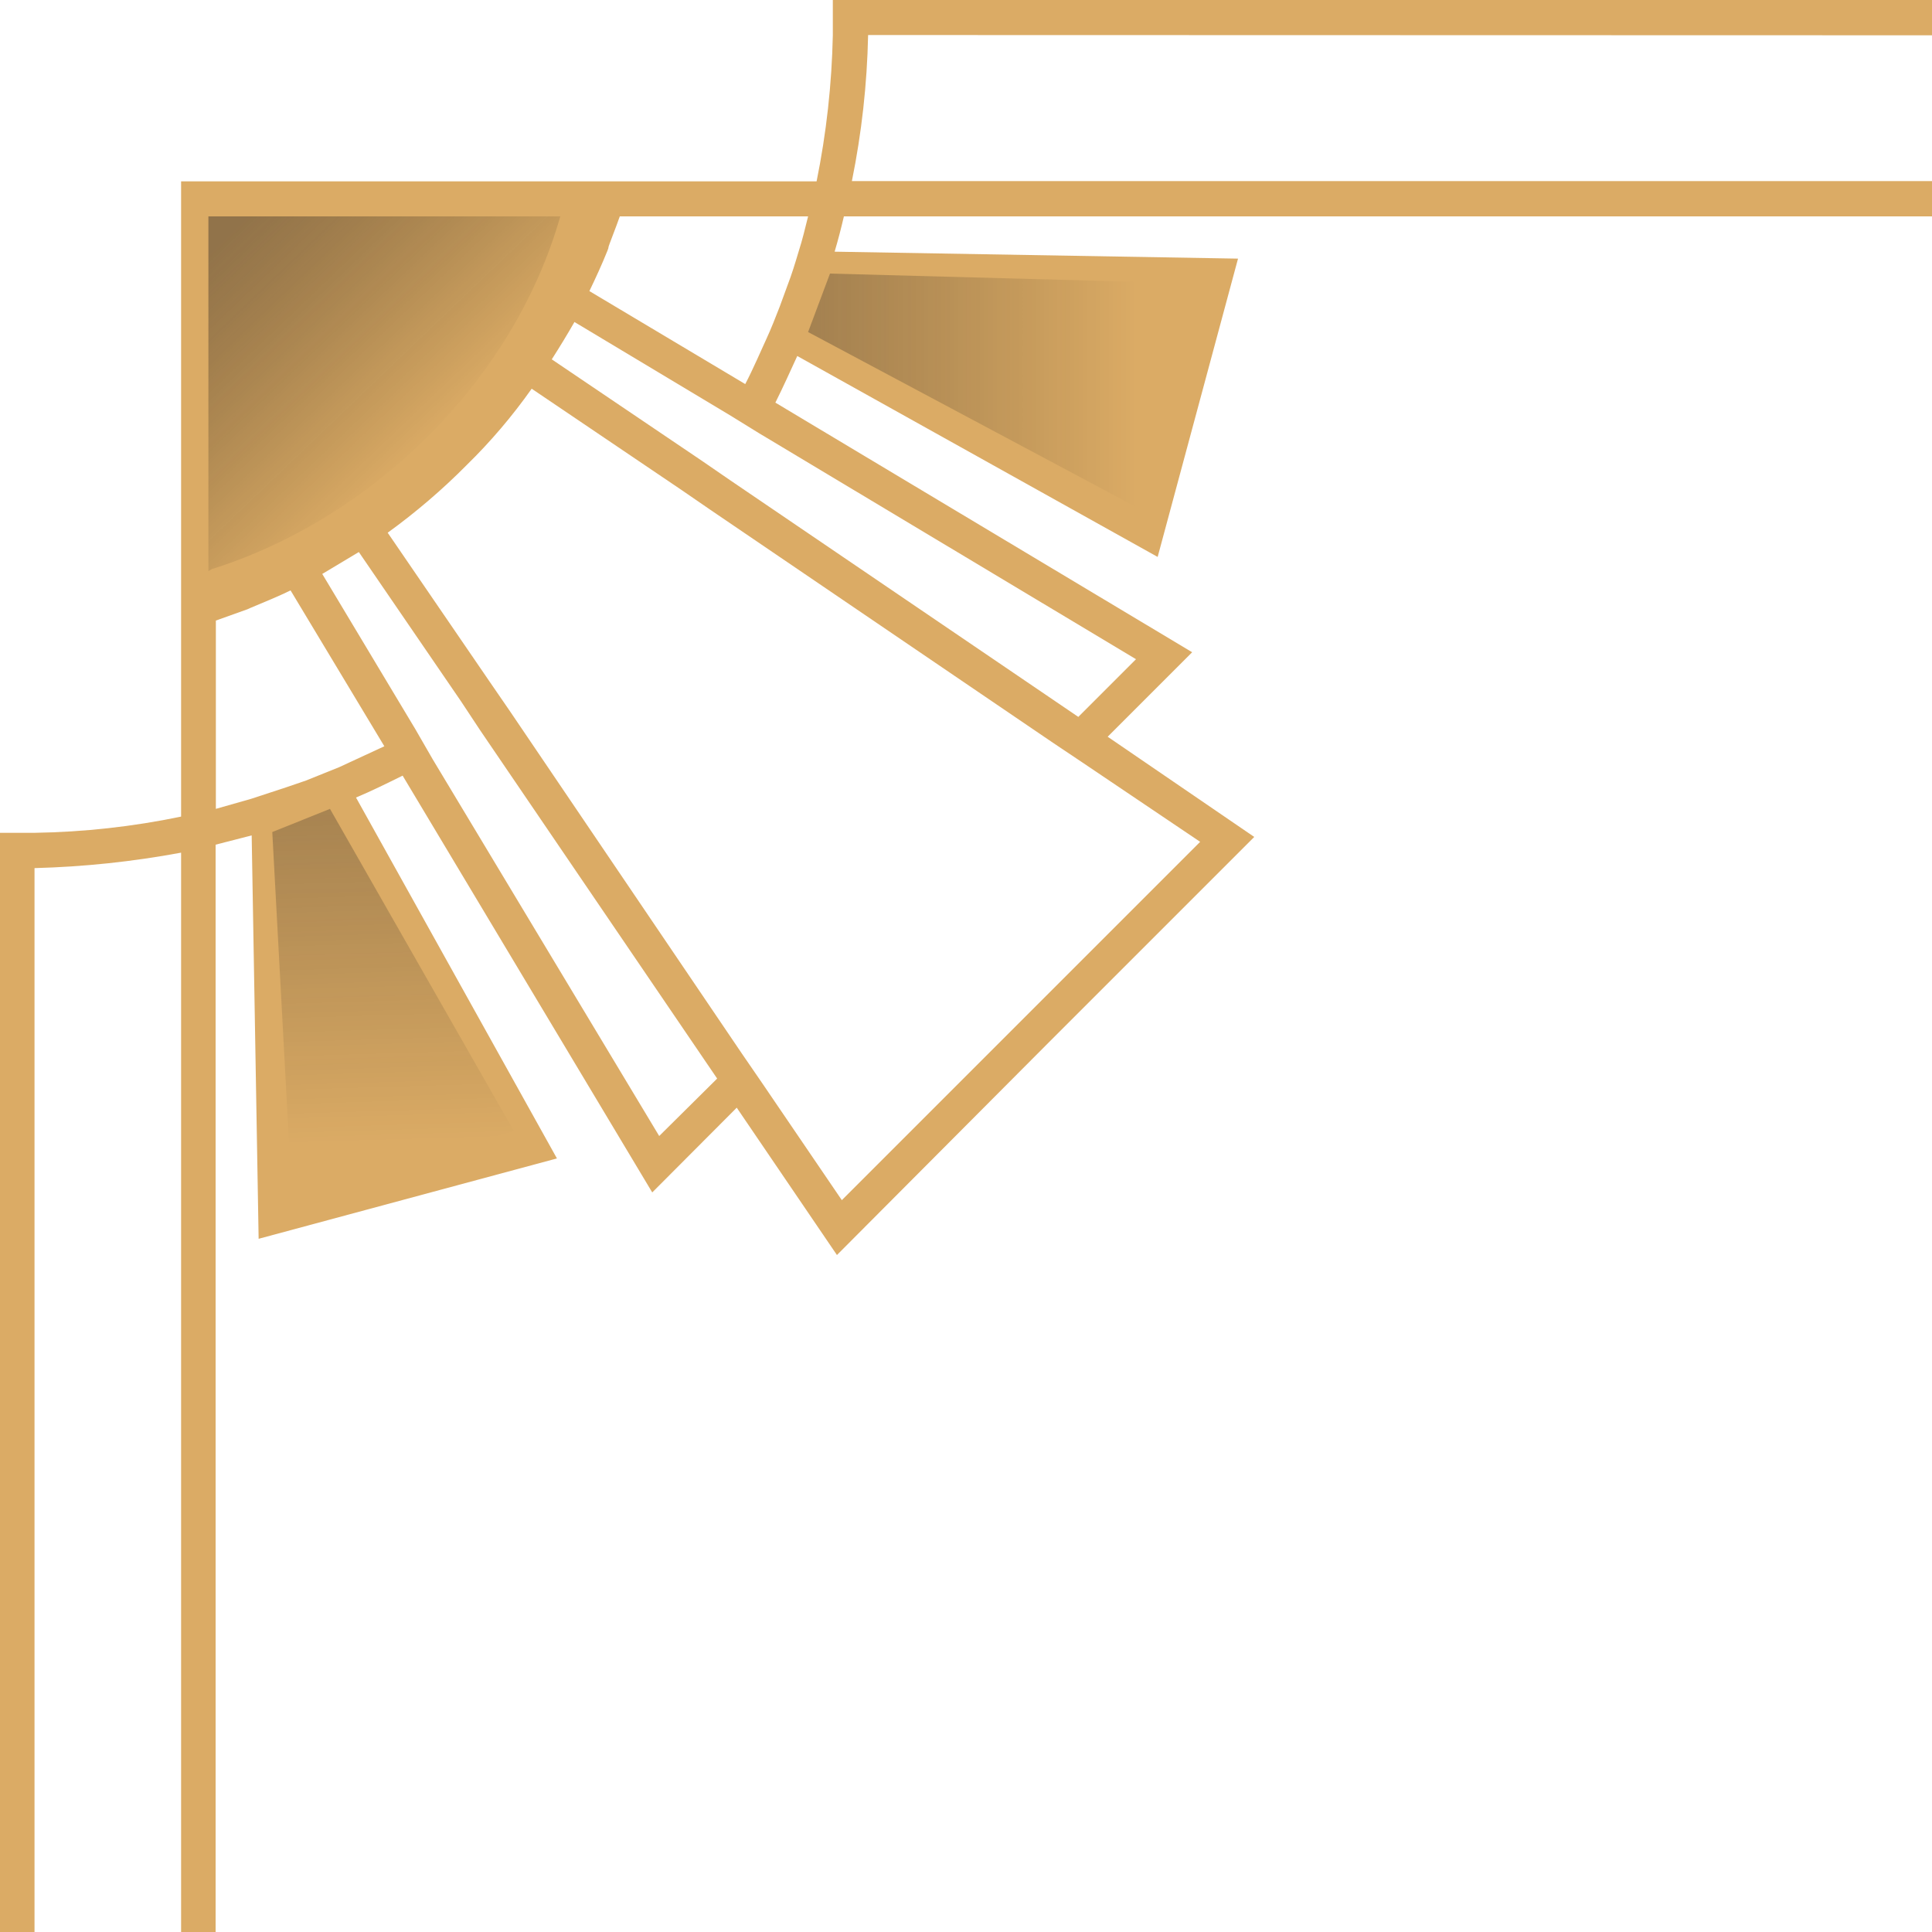
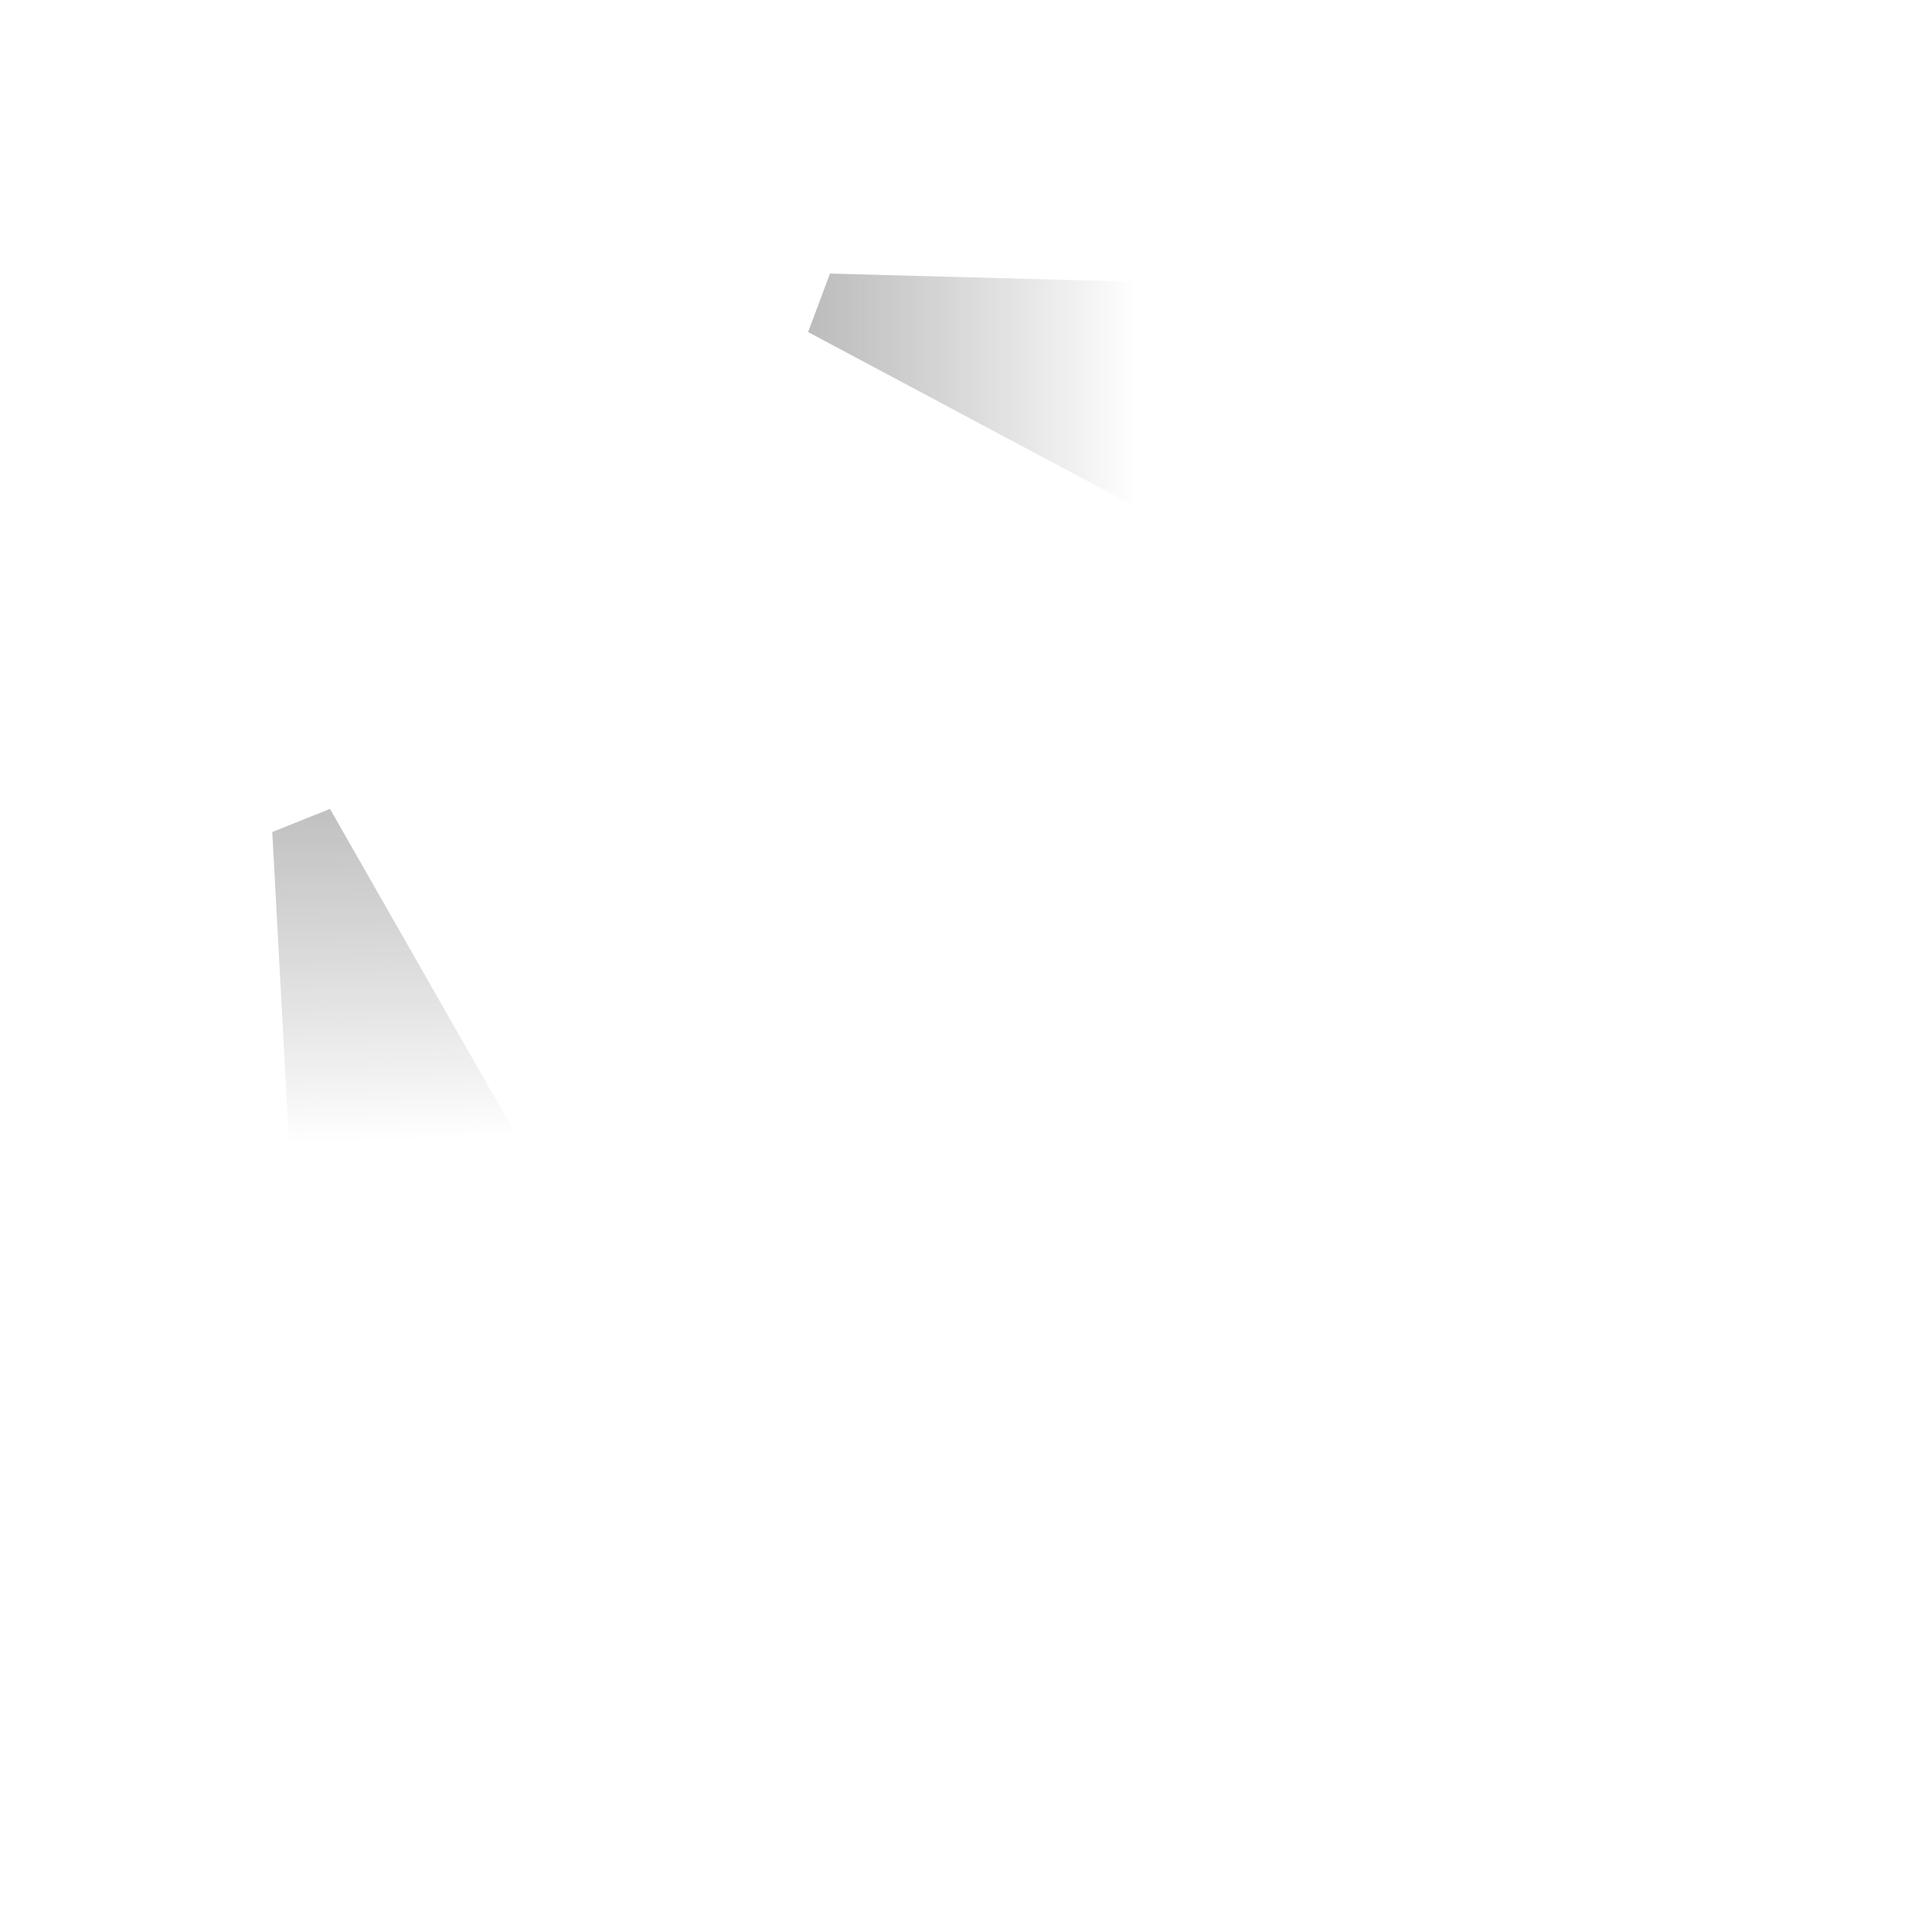
<svg xmlns="http://www.w3.org/2000/svg" xmlns:xlink="http://www.w3.org/1999/xlink" height="750.0" preserveAspectRatio="xMidYMid meet" version="1.0" viewBox="0.0 0.0 750.0 750.0" width="750.0" zoomAndPan="magnify">
  <g id="change1_1">
-     <path d="M750,13.7V0H323.3v13.7c-0.4,19-2.5,38-6.3,56.7H70.3V317c-18.7,3.9-37.8,6-56.9,6.3H0V750h13.4V337 c19.1-0.5,38.1-2.5,56.9-6V750h13.4V327.9l14-3.6l2.7,156.6l115.8-31.2l-78-140.1c6-2.5,12-5.5,18.1-8.5l96.9,161.8L286,430 l38.9,57.2l81-81.3l81-81L430,286l32.8-32.8l-161.8-96.9c3-6,5.7-12,8.5-18.1l139.9,78l31.2-115.8l-156.6-2.7 c1.4-4.7,2.5-9,3.6-13.7H750V70.3H330.7c3.8-18.7,5.9-37.6,6.3-56.7L750,13.7z M131.7,297.8l-12.9,5.2l-7.9,2.7l-13.4,4.4L83.8,314 v-73.1l12.3-4.4l1.1-0.5c5.2-2.2,10.7-4.4,15.6-6.8l36.4,60.5L131.7,297.8z M255.9,441l-87.9-146.2l-6.8-11.8l-36.1-60.2l14.2-8.5 l39.7,58l7.4,11.2l92,135.2L255.9,441z M465.9,326.8L326.8,465.9l-30.9-45.4L288,409l-90.1-133l-7.7-11.2l-39.7-58 c10.9-7.9,21.2-16.7,30.7-26.3l0,0c9.3-9.1,17.7-19,25.2-29.6l58.3,39.4l11.2,7.7l132.8,90.3l11.5,7.7L465.9,326.8z M441,255.9 l-22.4,22.4l-134.9-91.7l-11.2-7.7l-58.3-39.4c3-4.7,6-9.6,8.8-14.5l60.2,36.1l11.5,7.1L441,255.9z M310.1,97.4 c-1.4,4.7-2.7,9-4.4,13.4l-3,8.2c-1.6,4.1-3.3,8.5-5.2,12.6c-1.9,4.1-5.2,11.8-8.2,17.5L228.8,113c2.5-5.2,4.9-10.4,7.1-15.9 c0-0.3,0.3-0.5,0.3-1.1c0-0.5,3-7.9,4.4-12h73.1C312.6,88.4,311.5,93.1,310.1,97.4z" fill="#DBAB65" />
-   </g>
+     </g>
  <linearGradient gradientTransform="matrix(1 0 0 -1 0 750)" gradientUnits="userSpaceOnUse" id="a" x1="89.335" x2="183.783" xlink:actuate="onLoad" xlink:show="other" xlink:type="simple" y1="659.648" y2="560.973">
    <stop offset="0" stop-color="#231f20" stop-opacity=".4" />
    <stop offset=".222" stop-color="#151213" stop-opacity=".293" />
    <stop offset=".558" stop-color="#050505" stop-opacity=".13" />
    <stop offset=".827" stop-opacity="0" />
  </linearGradient>
-   <path d="M80.9,84v137.7l1.4-0.8c61-19.2,116.6-71.7,135.2-136.9C217.5,84,80.9,84,80.9,84z" fill="url(#a)" />
  <linearGradient gradientTransform="matrix(1 0 0 -1 0 750)" gradientUnits="userSpaceOnUse" id="b" x1="313.693" x2="463.203" xlink:actuate="onLoad" xlink:show="other" xlink:type="simple" y1="598.491" y2="598.491">
    <stop offset="0" stop-color="#231f20" stop-opacity=".3" />
    <stop offset=".853" stop-opacity="0" />
  </linearGradient>
  <path d="M463.4 110L441 196.8 313.7 128.9 322.2 106.2z" fill="url(#b)" />
  <linearGradient gradientTransform="rotate(88.3 -1436.06 376.969)" gradientUnits="userSpaceOnUse" id="c" x1="-1464.684" x2="-1315.259" xlink:actuate="onLoad" xlink:show="other" xlink:type="simple" y1="-1210.145" y2="-1210.145">
    <stop offset="0" stop-color="#231f20" stop-opacity=".3" />
    <stop offset=".95" stop-opacity="0" />
  </linearGradient>
  <path d="M113.3 464L199.5 439.1 128.1 314 105.7 323z" fill="url(#c)" />
</svg>